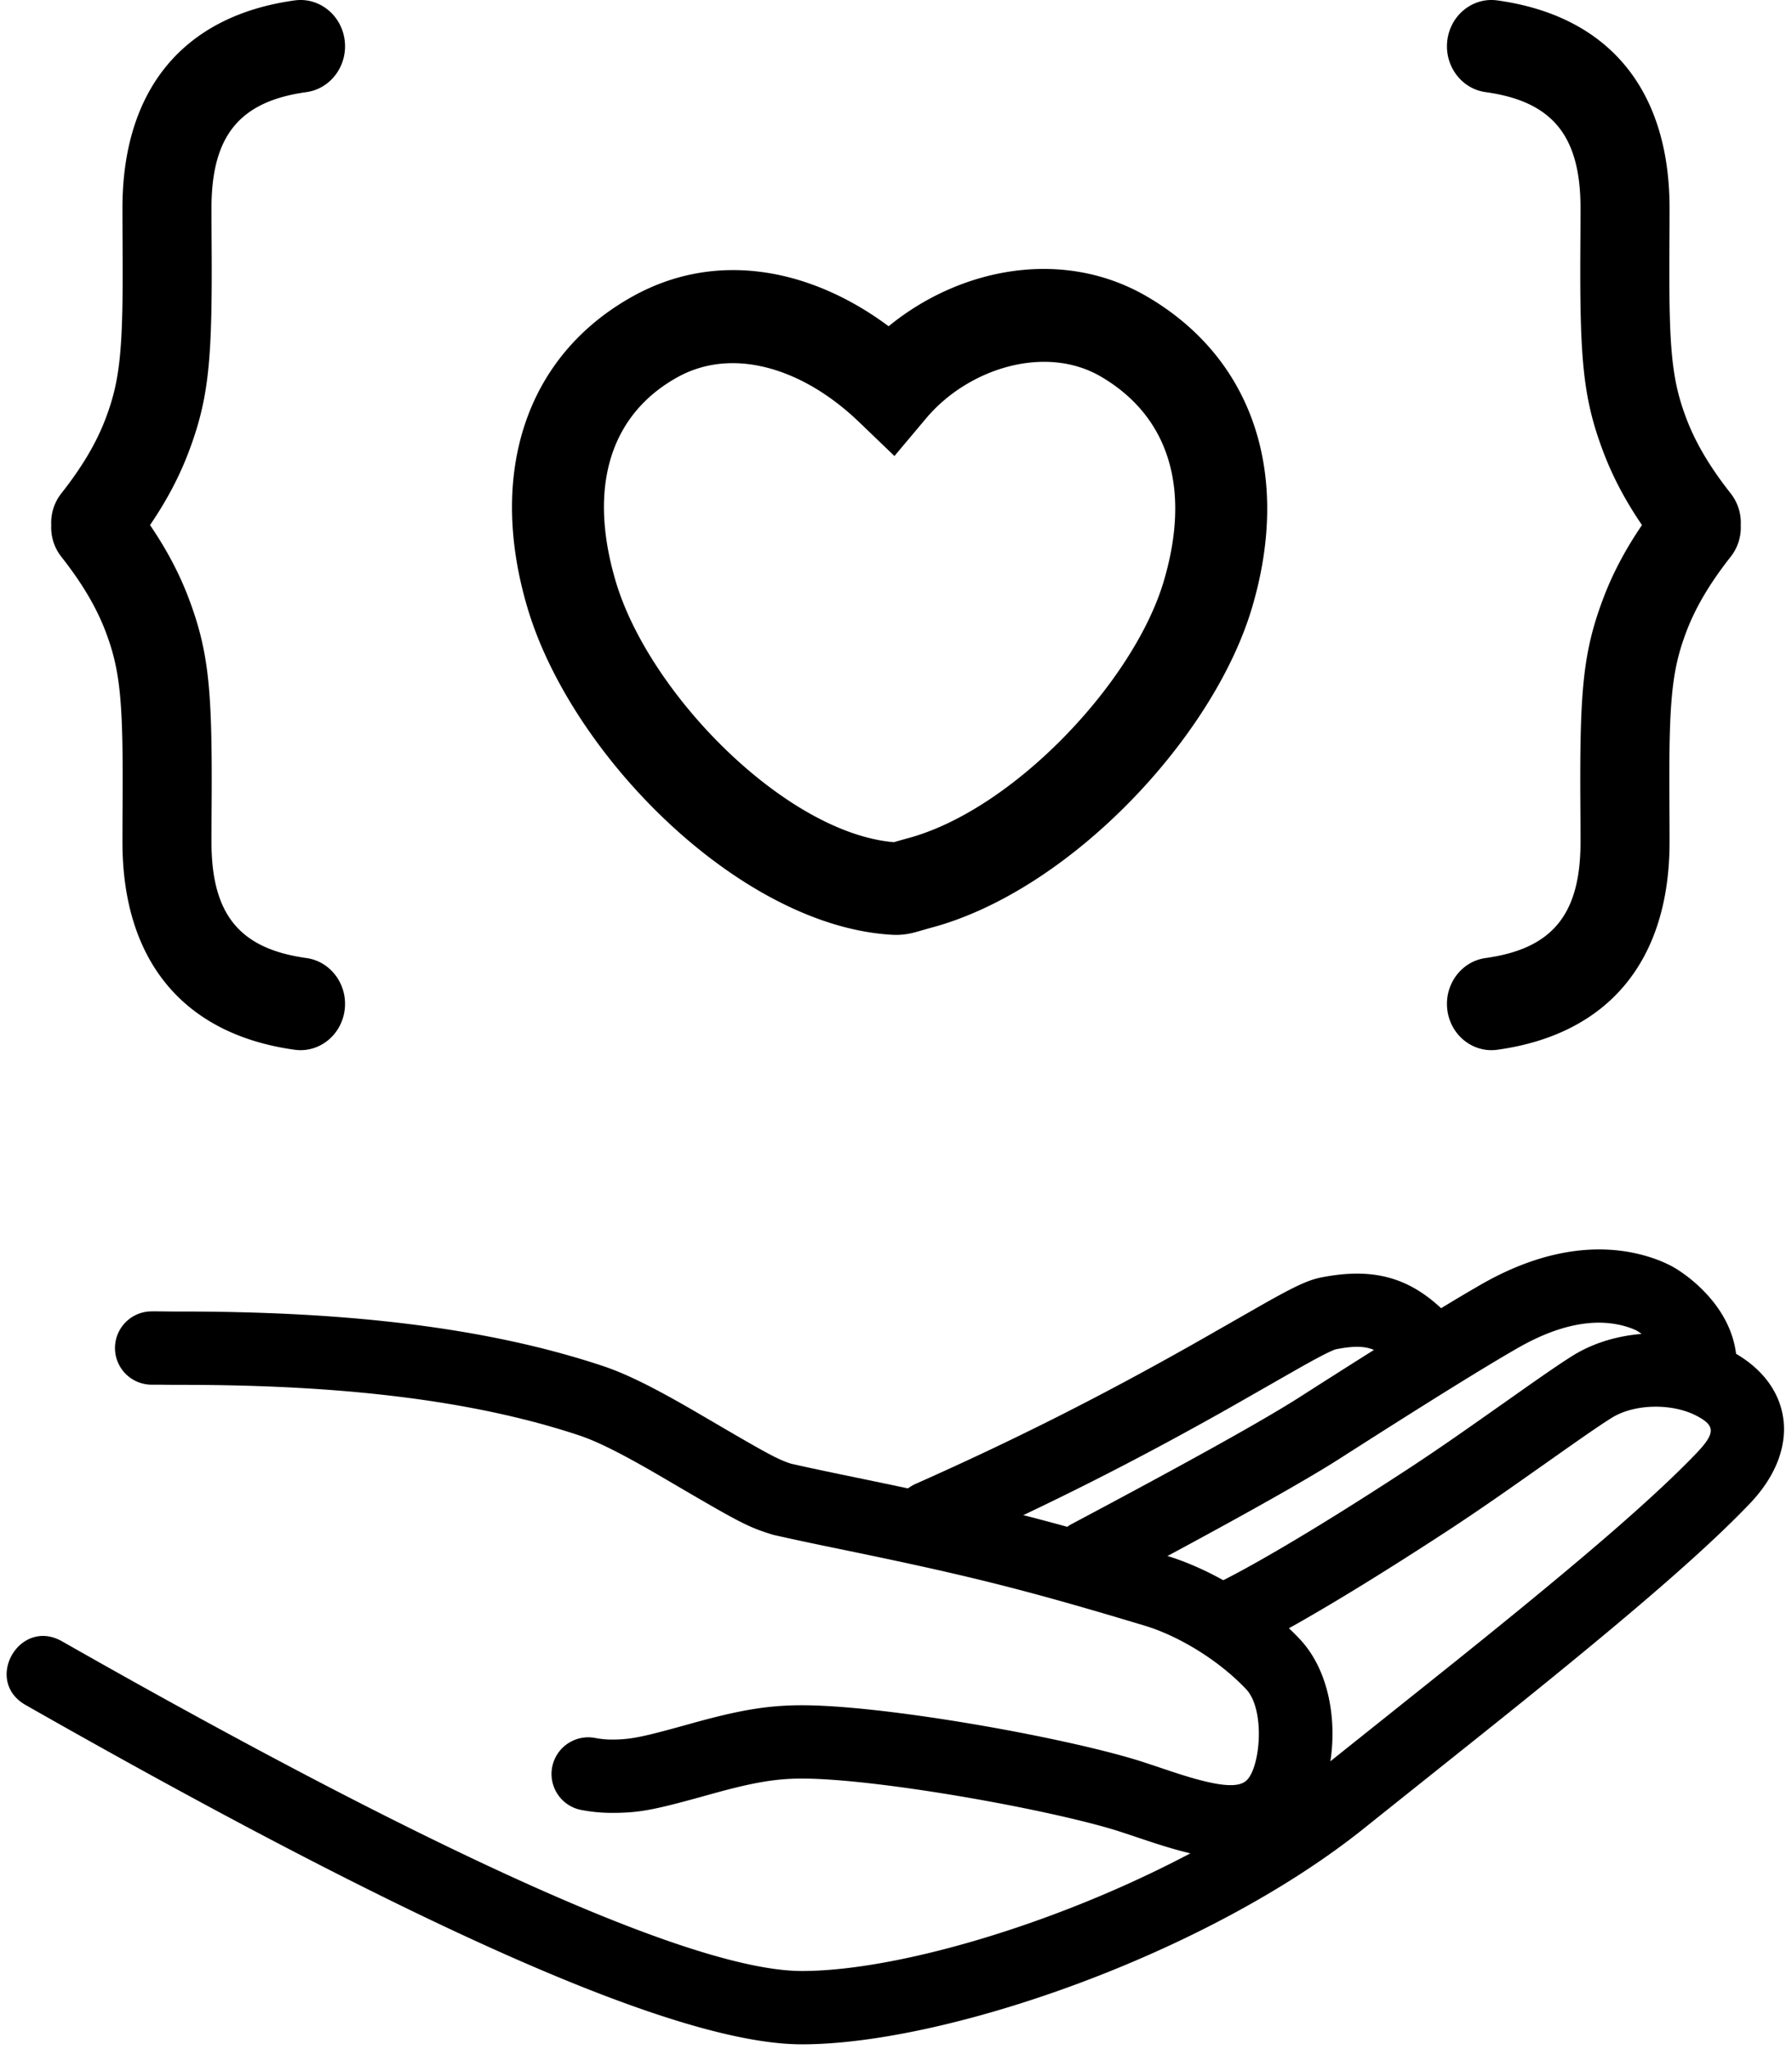
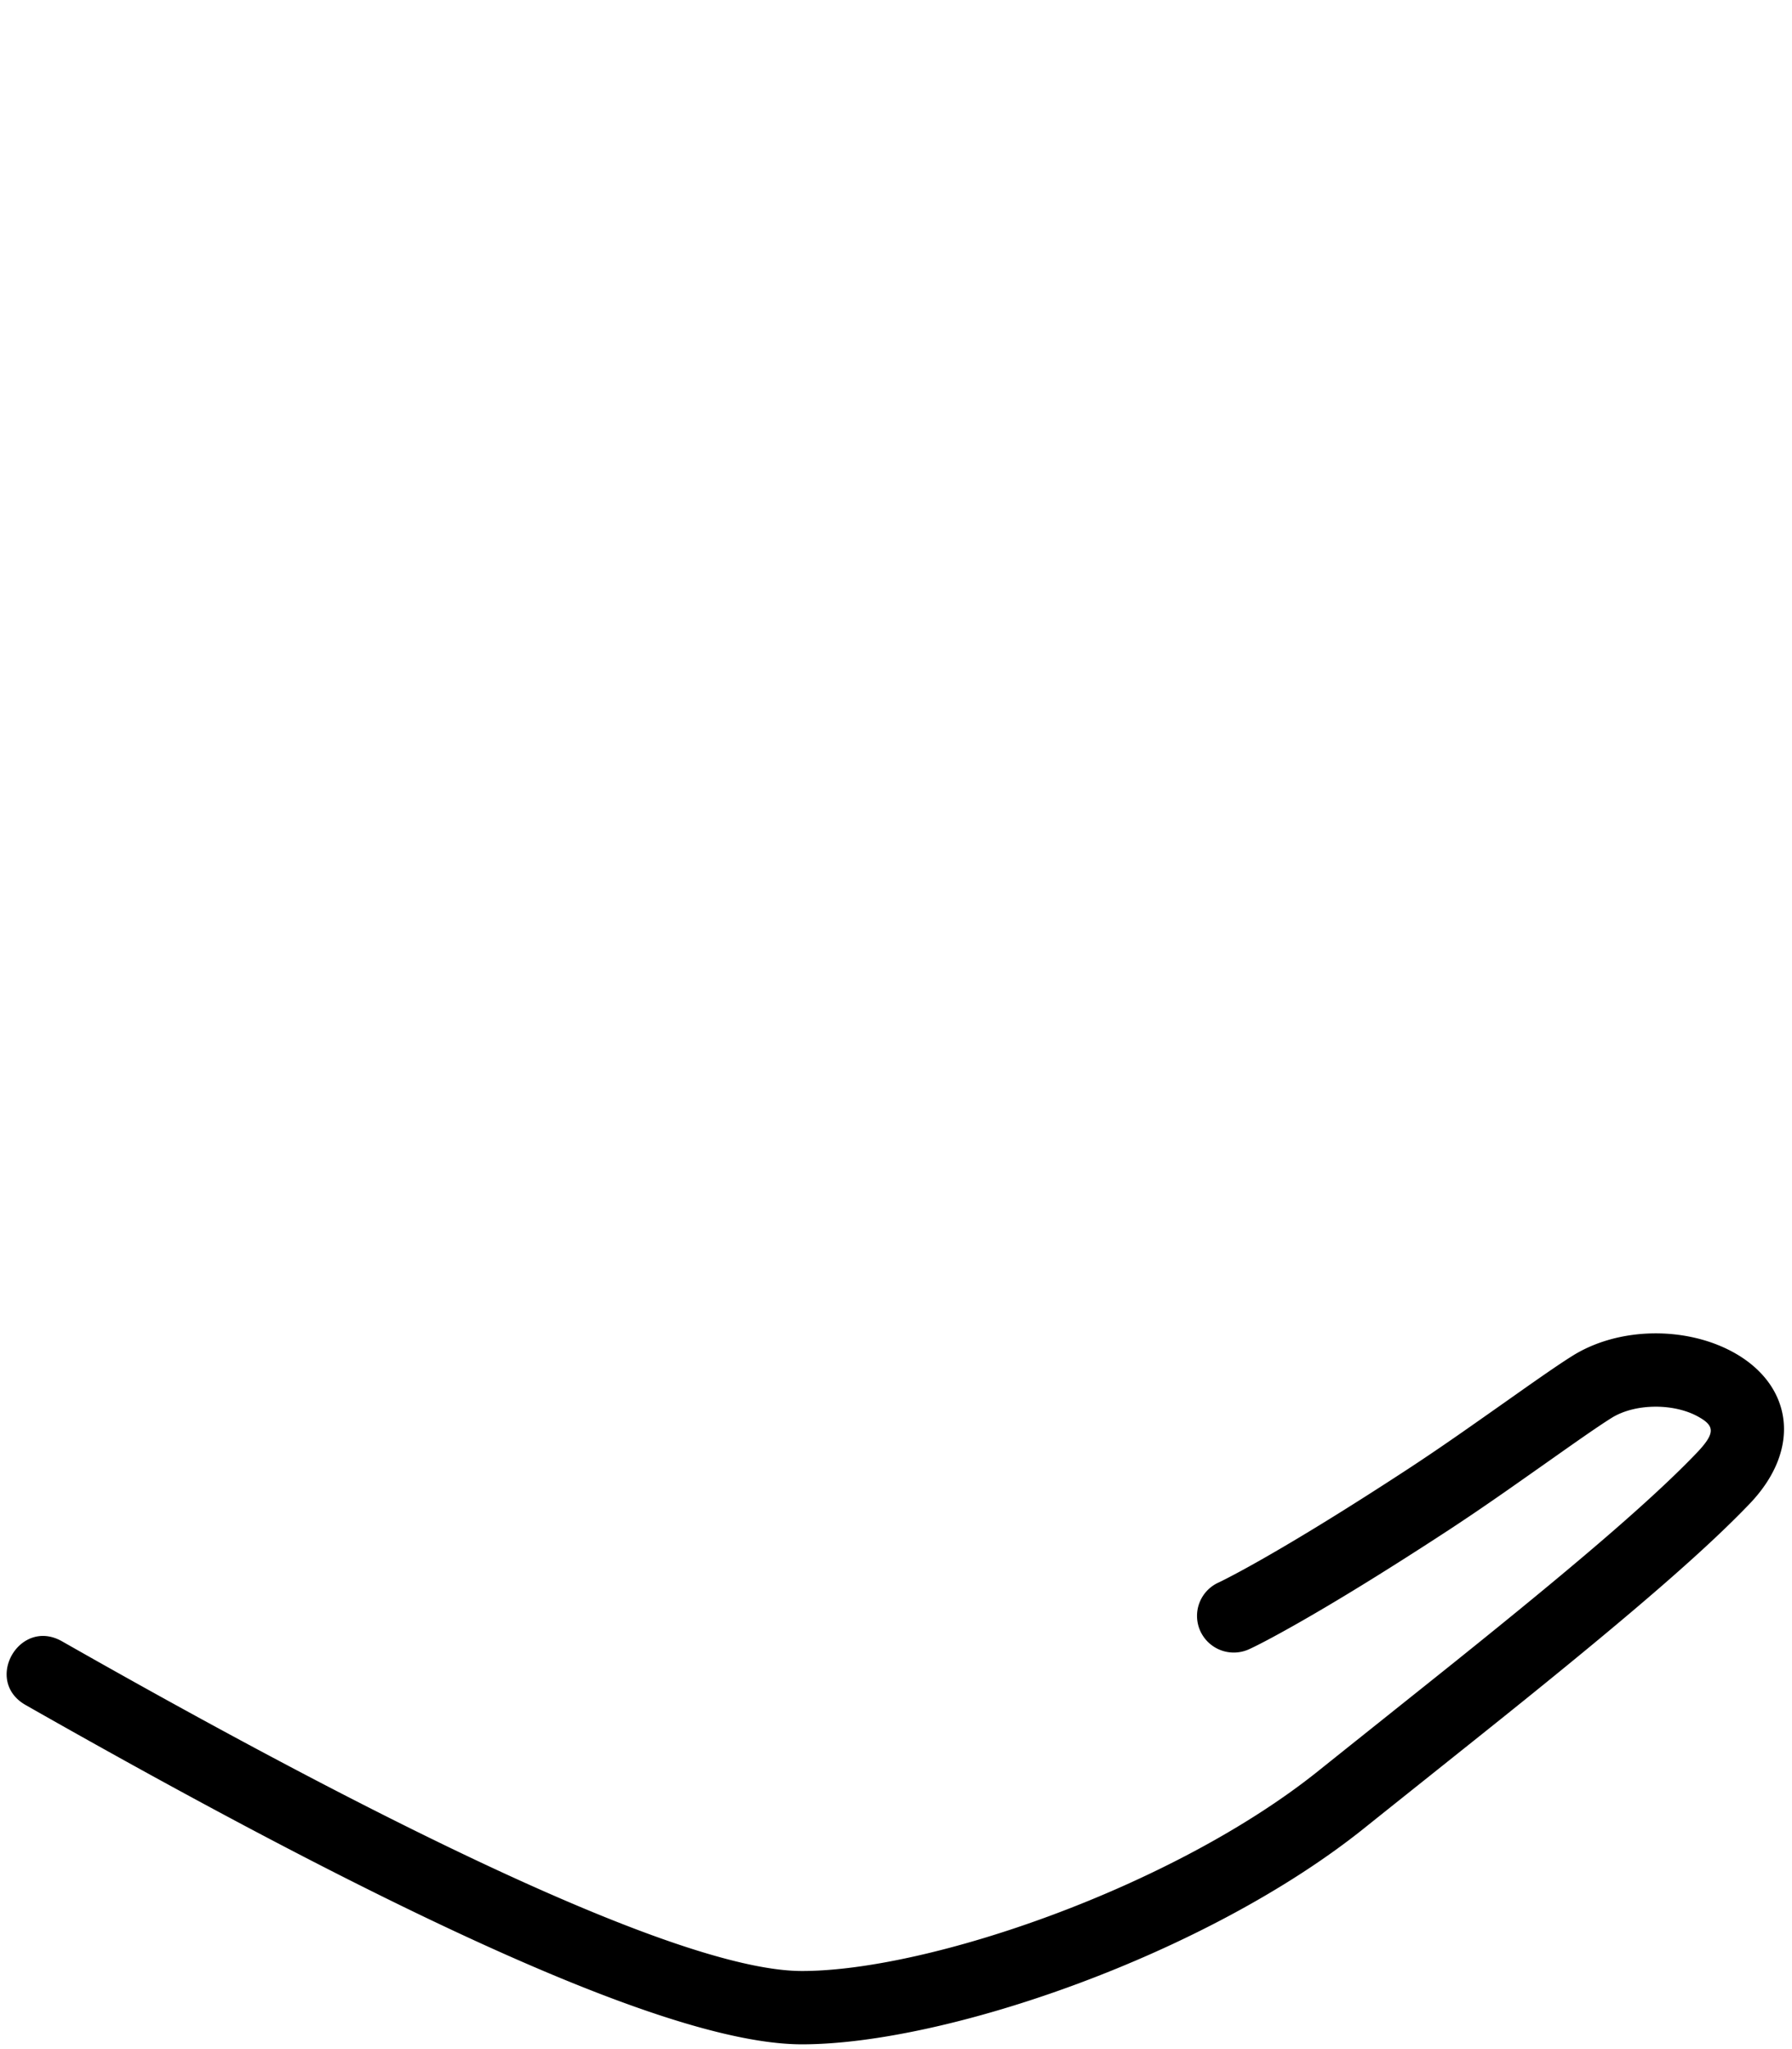
<svg xmlns="http://www.w3.org/2000/svg" width="140" height="160" viewBox="0 0 140 160">
  <g fill="#000">
-     <path d="M11.72 41c1.29-1.89 2.268-3.739 2.992-5.638 1.634-4.286 1.877-7.32 1.822-16.211a434.12 434.12 0 0 1-.012-2.894c0-5.671 2.204-8.341 7.416-9.064 1.904-.264 3.242-2.08 2.988-4.058-.255-1.978-2.004-3.367-3.908-3.103-8.7 1.206-13.452 6.965-13.452 16.225 0 .865.003 1.592.011 2.94.05 7.937-.148 10.395-1.334 13.506-.71 1.867-1.806 3.735-3.457 5.83A3.69 3.69 0 0 0 4.004 41a3.69 3.69 0 0 0 .782 2.467c1.65 2.095 2.746 3.963 3.457 5.83 1.186 3.11 1.383 5.57 1.334 13.506a440.343 440.343 0 0 0-.011 2.94c0 9.26 4.752 15.019 13.452 16.225 1.904.264 3.653-1.125 3.908-3.103.254-1.977-1.084-3.794-2.988-4.058-5.212-.723-7.416-3.393-7.416-9.064 0-.845.003-1.56.012-2.894.055-8.891-.188-11.925-1.822-16.211-.724-1.9-1.703-3.748-2.991-5.638zm116.56 0c-1.29-1.89-2.268-3.739-2.992-5.638-1.634-4.286-1.877-7.32-1.822-16.211.009-1.334.012-2.049.012-2.894 0-5.671-2.204-8.341-7.416-9.064-1.904-.264-3.242-2.08-2.988-4.058.255-1.978 2.004-3.367 3.908-3.103 8.7 1.206 13.452 6.965 13.452 16.225 0 .865-.003 1.592-.011 2.94-.05 7.937.148 10.395 1.334 13.506.71 1.867 1.806 3.735 3.457 5.83a3.69 3.69 0 0 1 .782 2.467 3.69 3.69 0 0 1-.782 2.467c-1.65 2.095-2.746 3.963-3.457 5.83-1.186 3.11-1.383 5.57-1.334 13.506.008 1.348.011 2.075.011 2.94 0 9.26-4.752 15.019-13.452 16.225-1.904.264-3.653-1.125-3.908-3.103-.254-1.977 1.084-3.794 2.988-4.058 5.212-.723 7.416-3.393 7.416-9.064 0-.845-.003-1.56-.012-2.894-.055-8.891.188-11.925 1.822-16.211.724-1.9 1.703-3.748 2.991-5.638zm-62.701 74.103l.962.199c10.074 2.072 14.575 3.15 24.577 6.165 3.402 1.025 7.44 3.364 10.41 6.5 3.758 3.967 3.1 11.93-.057 15.078-2.804 2.797-6.007 2.598-11.494.797-.26-.085-.513-.17-.892-.296-1.5-.504-1.964-.654-2.634-.844-6.003-1.7-18.293-3.826-23.802-3.826a2.867 2.867 0 0 1-2.872-2.863 2.867 2.867 0 0 1 2.872-2.862c6.117 0 18.901 2.212 25.372 4.045.793.224 1.298.388 2.896.924.368.124.61.205.856.285 3.45 1.132 5 1.229 5.636.594 1.073-1.07 1.44-5.522-.057-7.103-2.24-2.366-5.408-4.2-7.896-4.95-9.809-2.956-14.156-3.997-24.076-6.038l-.972-.2c-1.536-.32-2.77-.585-4.011-.866-2.009-.622-2.568-.93-8.307-4.29a160.47 160.47 0 0 0-1.268-.736c-2.467-1.414-4.221-2.288-5.59-2.742-8.415-2.788-18.809-3.956-31.218-3.94-.296 0-.53-.002-1.04-.007a62.712 62.712 0 0 0-1.104-.006 2.867 2.867 0 0 1-2.887-2.847 2.867 2.867 0 0 1 2.855-2.878c.34-.002.602 0 1.199.007.486.005.704.007.97.006 12.973-.016 23.927 1.215 33.036 4.233 1.835.608 3.861 1.618 6.642 3.212.404.231.825.476 1.313.762 4.86 2.845 5.71 3.319 6.794 3.672 1.162.262 2.332.513 3.787.815zm-2.93 18.048a2.867 2.867 0 0 1 2.871 2.862 2.867 2.867 0 0 1-2.871 2.863c-2.161 0-3.992.349-7.171 1.234-4.235 1.179-5.413 1.44-7.599 1.445a12.832 12.832 0 0 1-2.465-.227 2.863 2.863 0 0 1-2.275-3.353 2.871 2.871 0 0 1 3.364-2.268 7.08 7.08 0 0 0 1.363.124c1.45-.004 2.408-.216 6.067-1.235 3.646-1.015 5.901-1.445 8.716-1.445z" />
    <path d="M132.538 113.466c1.521-1.59 1.424-2.148.083-2.876-1.892-1.027-4.886-1.015-6.713.123-.706.44-1.752 1.153-3.447 2.343.34-.239-3.696 2.606-4.885 3.434-.357.248-.701.487-1.036.717a167.08 167.08 0 0 1-3.321 2.238c-4.839 3.162-8.777 5.575-11.888 7.339-1.904 1.08-3.127 1.71-3.745 1.992a2.875 2.875 0 0 1-3.807-1.409 2.858 2.858 0 0 1 1.414-3.795c.092-.042.33-.157.721-.36.684-.352 1.54-.816 2.577-1.404 3.002-1.702 6.838-4.052 11.578-7.15a158.57 158.57 0 0 0 3.205-2.16c.327-.225.664-.458 1.014-.702 1.173-.816 5.194-3.65 4.866-3.42 1.782-1.25 2.884-2.003 3.71-2.518 3.636-2.264 8.838-2.284 12.503-.296 4.621 2.508 5.488 7.504 1.327 11.854-3.483 3.641-9.04 8.425-17.5 15.252-.615.495-1.25 1.006-1.914 1.538-.965.775-3.24 2.59-5.467 4.367-2.228 1.777-4.41 3.517-5.188 4.142-12.38 9.933-32.766 16.912-43.976 16.912-9.569 0-29.52-8.8-60.647-26.494-3.325-1.89-.48-6.863 2.846-4.973 15.065 8.565 27.48 15 37.146 19.295 9.667 4.294 16.585 6.447 20.655 6.447 9.916 0 29.029-6.542 40.375-15.646.784-.63 2.968-2.371 5.196-4.149 2.228-1.777 4.5-3.59 5.46-4.36l1.9-1.529c4.135-3.335 7.56-6.173 10.359-8.601 2.799-2.43 4.97-4.45 6.599-6.151a2.878 2.878 0 0 1 4.06-.096 2.856 2.856 0 0 1 .096 4.046c-3.483 3.641-9.04 8.425-17.5 15.252-.615.495-1.25 1.006-1.914 1.538-.965.775-3.24 2.59-5.467 4.367-2.228 1.777-4.41 3.517-5.188 4.142-12.38 9.933-32.766 16.912-43.976 16.912-9.569 0-29.52-8.8-60.647-26.494l2.846-4.973c15.065 8.565 27.48 15 37.146 19.295 9.667 4.294 16.585 6.447 20.655 6.447 9.916 0 29.029-6.542 40.375-15.646.784-.63 2.968-2.371 5.196-4.149 2.228-1.777 4.5-3.59 5.46-4.36l1.9-1.529c4.135-3.335 7.56-6.173 10.359-8.601 2.799-2.43 4.97-4.45 6.599-6.151z" />
-     <path d="M107.34 105.406c-.772-.323-1.65-.313-3.03-.038-.001 0-.212.081-.553.244-.43.207-.999.508-1.769.937-.744.414-4.77 2.723-6.047 3.444-7.004 3.948-13.81 7.433-22.073 11.104a2.875 2.875 0 0 1-3.792-1.45 2.859 2.859 0 0 1 1.454-3.78c8.08-3.589 14.73-6.992 21.584-10.857 1.247-.703 5.29-3.022 6.072-3.458 1.976-1.1 3.026-1.604 3.998-1.798 4.044-.806 6.812-.018 9.403 2.395a133.68 133.68 0 0 1 3.196-1.894c5.121-2.917 9.718-3.27 13.41-1.994a10 10 0 0 1 1.217.508 7.187 7.187 0 0 1 .707.406 11.754 11.754 0 0 1 2.081 1.728c1.53 1.604 2.495 3.53 2.495 5.773a2.867 2.867 0 0 1-2.872 2.862 2.867 2.867 0 0 1-2.871-2.862c0-.574-.313-1.199-.916-1.83a6.069 6.069 0 0 0-1.035-.864 18.08 18.08 0 0 0-.157-.097 5.17 5.17 0 0 0-.528-.215c-2.157-.745-5.03-.525-8.682 1.555-2.534 1.444-7.198 4.337-13.955 8.66-2.971 1.901-9.03 5.275-18.245 10.165a2.876 2.876 0 0 1-3.884-1.182 2.858 2.858 0 0 1 1.185-3.871c9.076-4.817 15.046-8.14 17.842-9.93a892.488 892.488 0 0 1 5.764-3.66zM48.105 45.4c-2.202-7.41-.402-13.05 4.825-15.947 4.306-2.387 9.792-.717 14.18 3.497l2.768 2.657 2.47-2.937c3.295-3.92 9.337-5.795 13.667-3.26 5.26 3.082 7.076 8.666 4.898 15.99-2.336 7.86-11.73 17.816-19.95 20.042-.254.07-.483.133-.722.202l-.407.117c-8.389-.711-19.092-11.49-21.729-20.36zm1.345-22.269C41.038 27.795 38.1 37 41.21 47.465c3.413 11.483 16.342 24.503 27.998 25.491.597.05.91.061 1.374.012.404-.043.702-.112 1.17-.245l.466-.135a42.6 42.6 0 0 1 .62-.173c10.742-2.91 21.951-14.79 24.971-24.95 3.08-10.359.128-19.433-8.167-24.292-6.619-3.877-14.68-2.233-20.218 2.302-6.03-4.484-13.41-5.983-19.974-2.344z" />
  </g>
</svg>